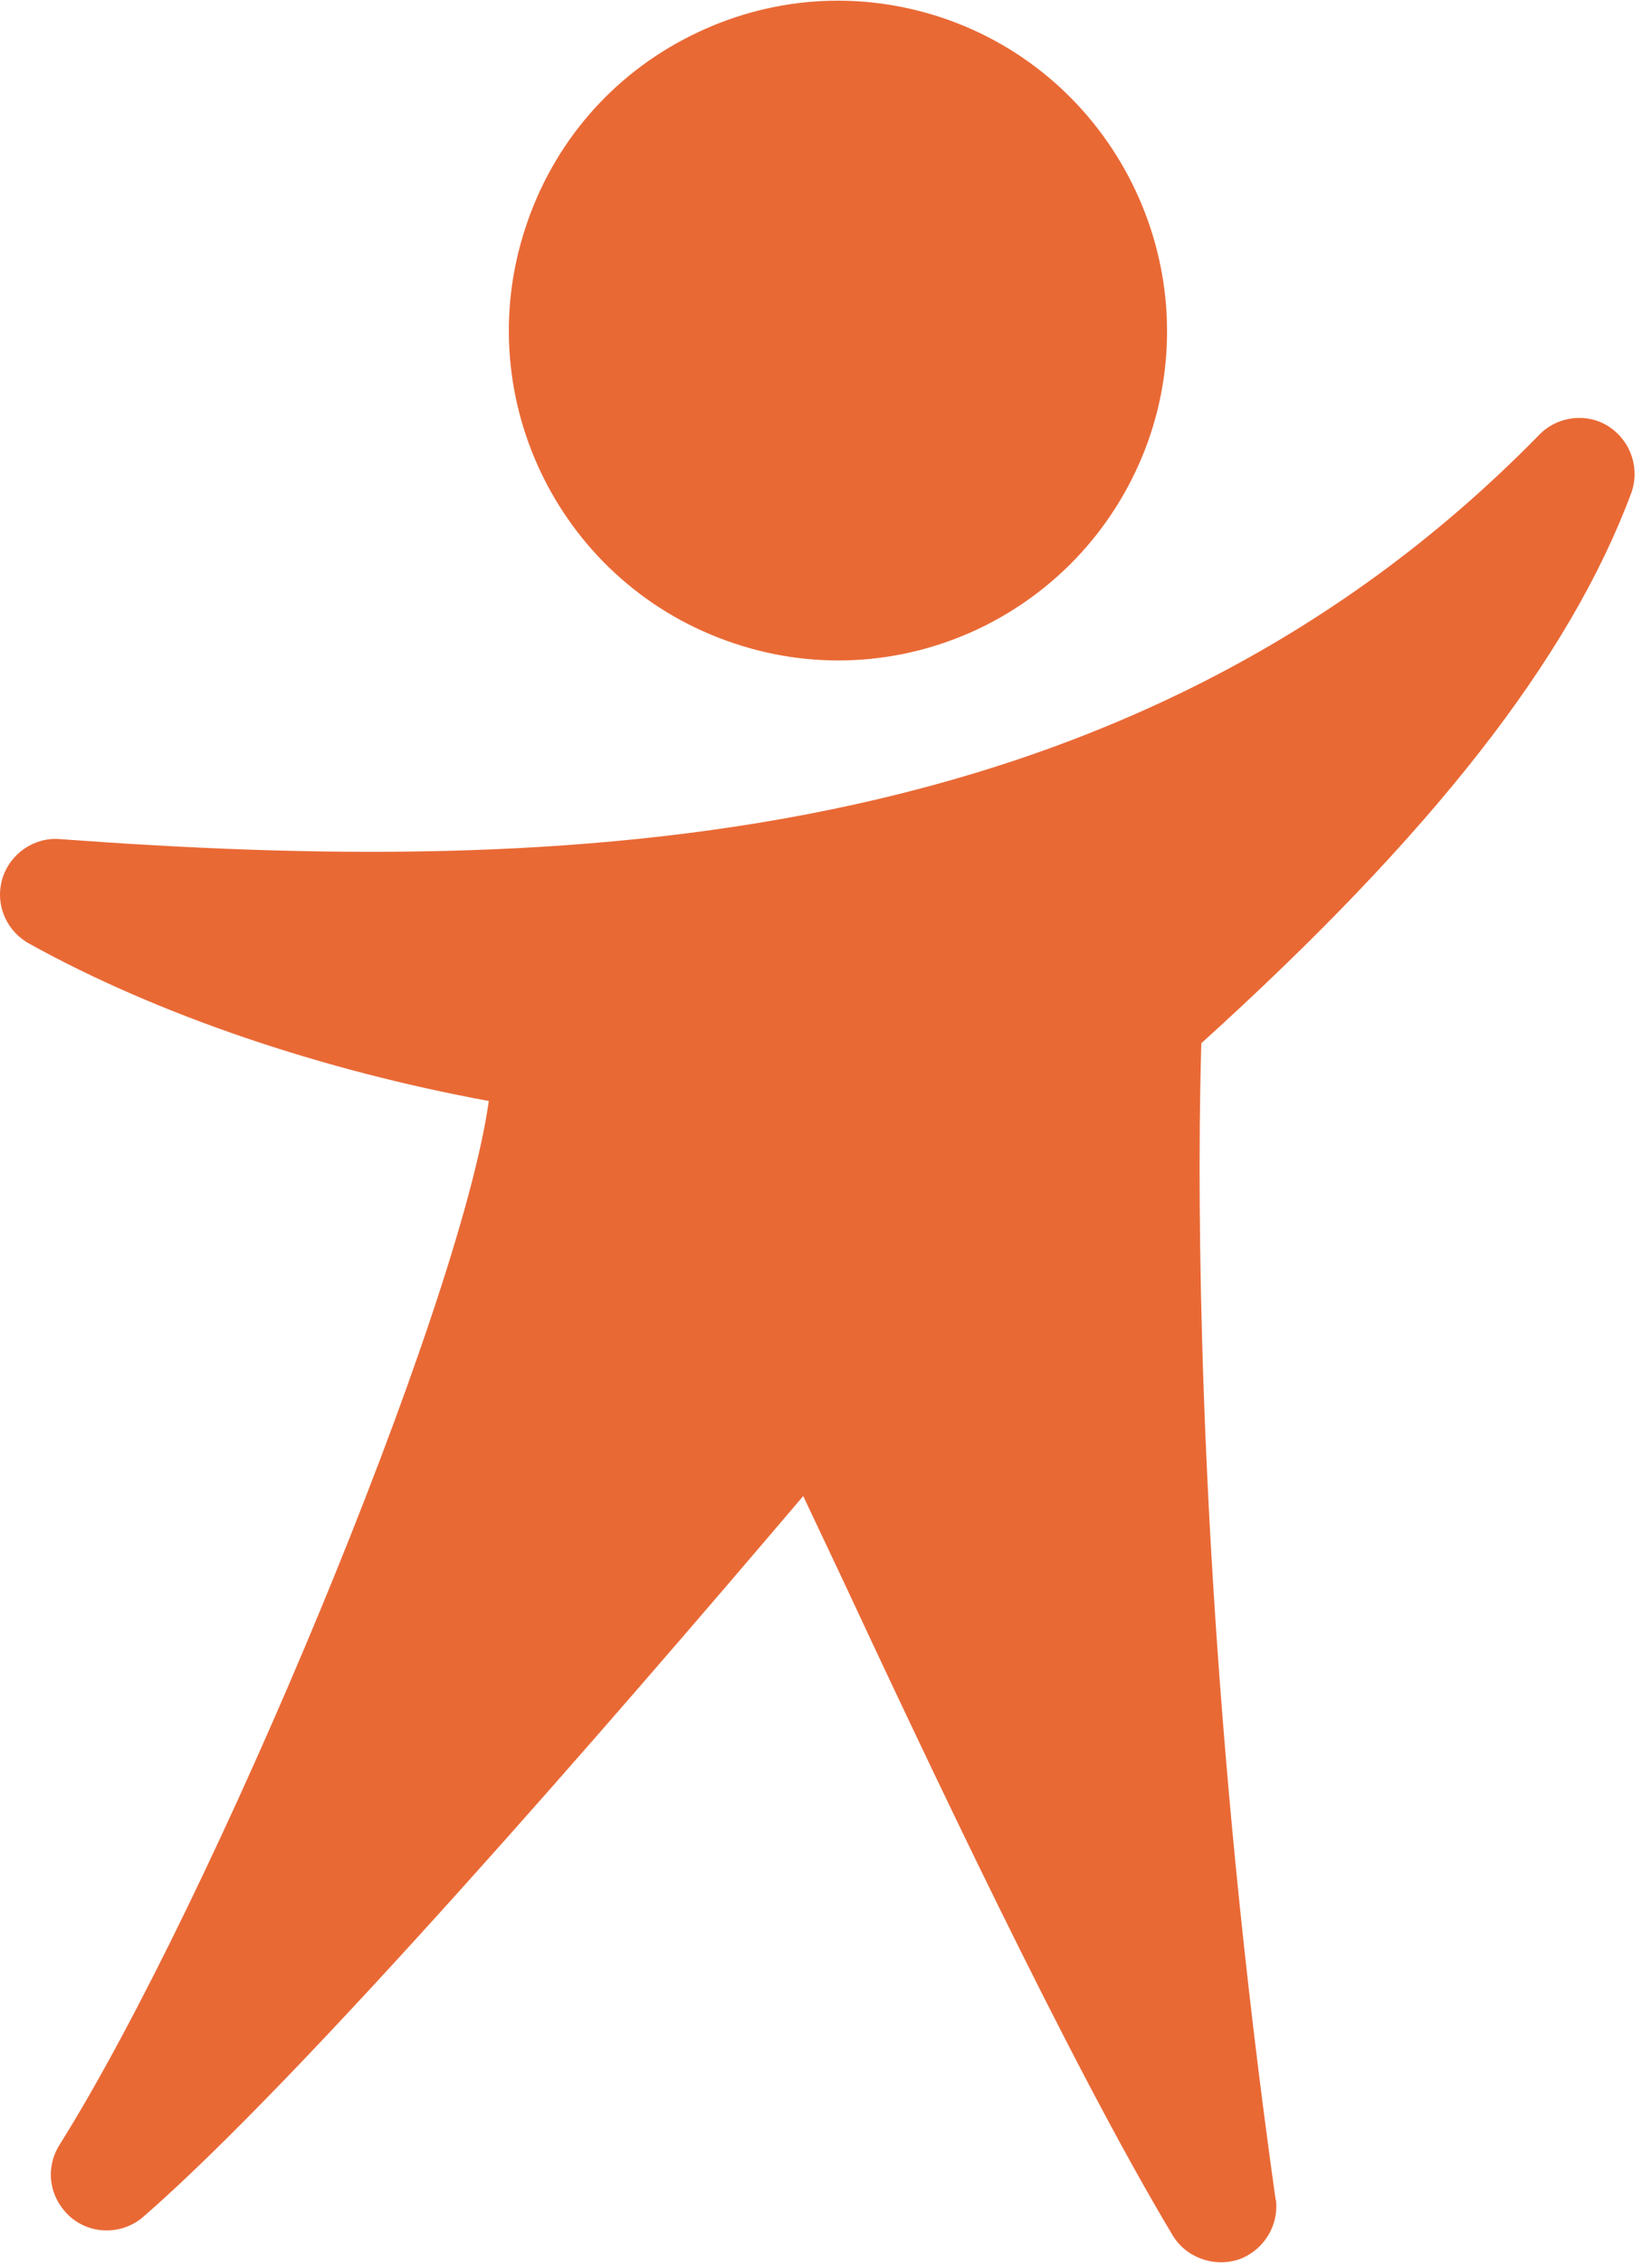
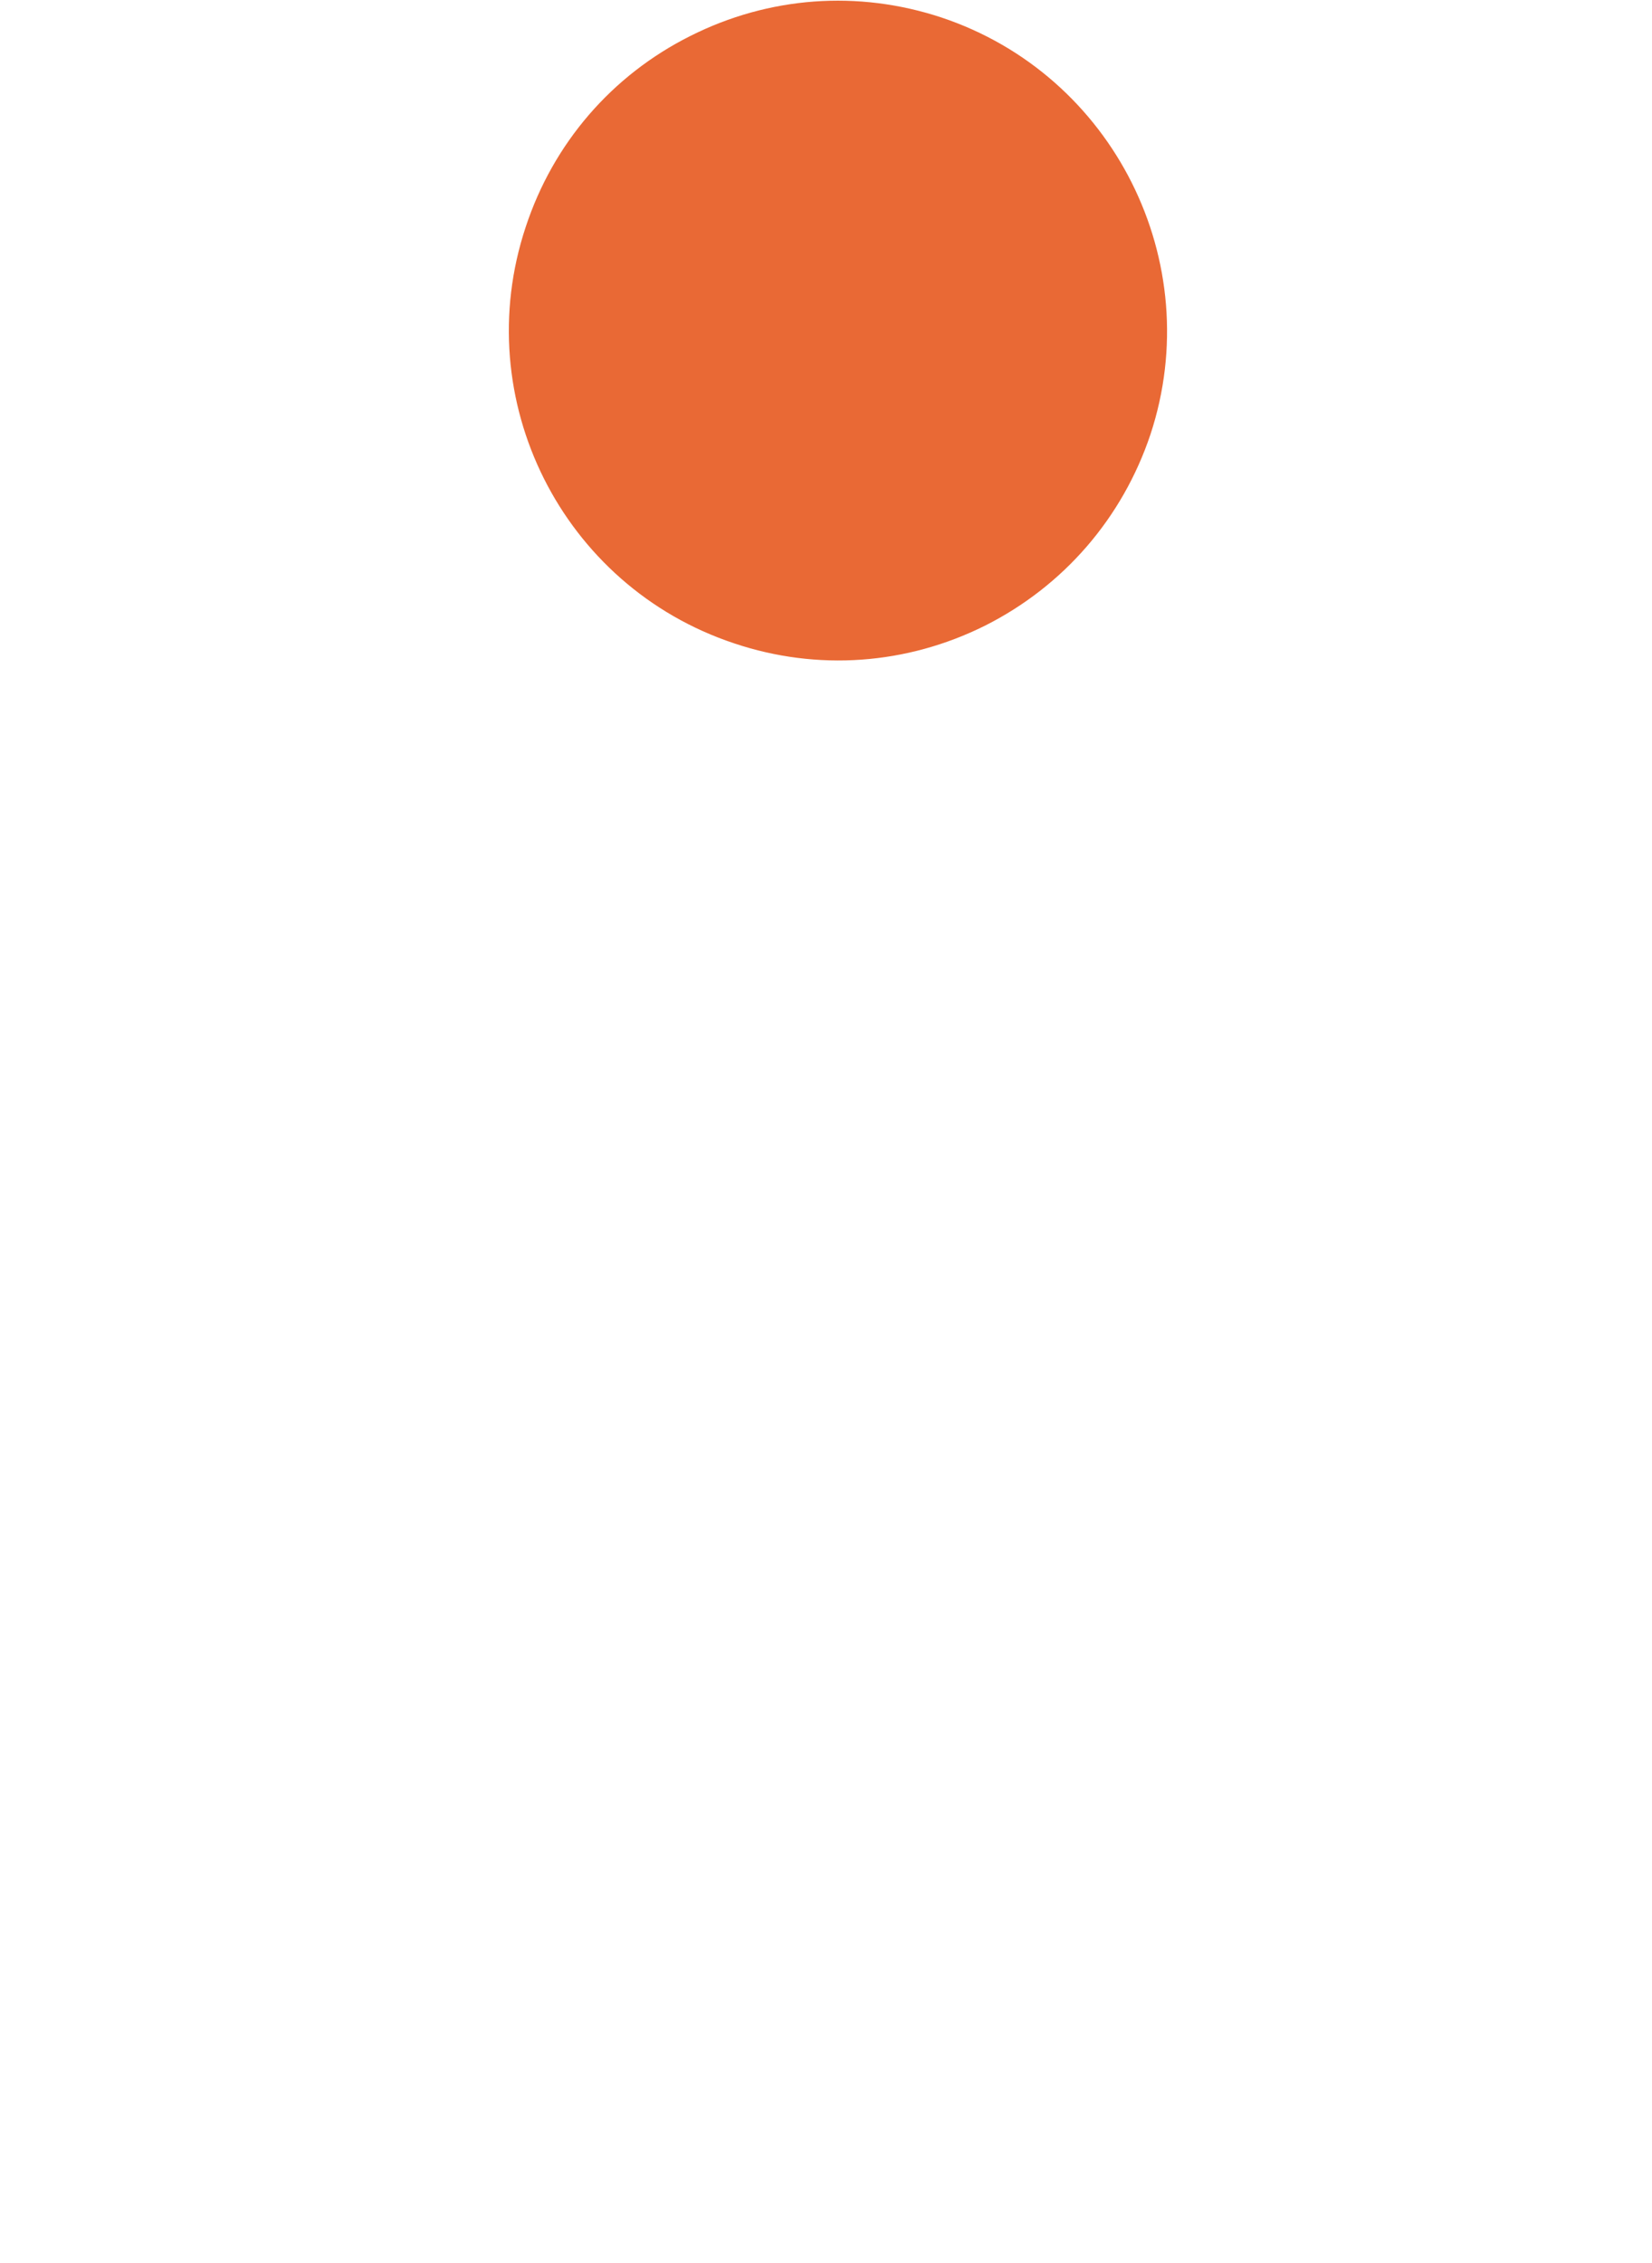
<svg xmlns="http://www.w3.org/2000/svg" width="92" height="126" viewBox="0 0 92 126" fill="none">
-   <path d="M85.721 24.208C62.713 47.747 31.151 48.777 3.339 46.721C1.9 46.603 0.566 47.521 0.129 48.924C0.047 49.22 0 49.515 0 49.815C0 50.904 0.589 51.958 1.604 52.529C8.826 56.541 18.017 59.612 27.221 61.302C25.606 72.908 11.765 105.963 3.303 119.443C2.985 119.941 2.832 120.525 2.832 121.087C2.832 121.971 3.222 122.821 3.93 123.45C5.097 124.447 6.82 124.432 7.977 123.435C16.803 115.76 33.877 96.071 44.731 83.3C45.345 84.602 46.03 86.042 46.761 87.597C51.517 97.779 59.539 114.848 65.31 124.469C66.053 125.707 67.623 126.272 69.026 125.792C70.253 125.339 71.079 124.148 71.079 122.858C71.079 122.717 71.079 122.549 71.032 122.425C67.386 96.537 66.806 75.816 66.806 65.019C66.806 61.654 66.866 59.388 66.901 58.089C79.751 46.455 87.397 36.691 90.842 27.459C90.972 27.108 91.031 26.739 91.031 26.393C91.031 25.355 90.513 24.353 89.592 23.748C88.364 22.961 86.736 23.165 85.721 24.208Z" fill="#E96935" />
  <path d="M38.441 2.005C34.075 4.192 30.808 7.978 29.274 12.645C26.088 22.246 31.291 32.639 40.895 35.825C45.522 37.376 50.49 37.014 54.855 34.837C59.232 32.634 62.512 28.843 64.07 24.185C67.232 14.594 62.017 4.167 52.423 0.972C47.787 -0.559 42.831 -0.205 38.441 2.005Z" fill="#E96935" />
</svg>